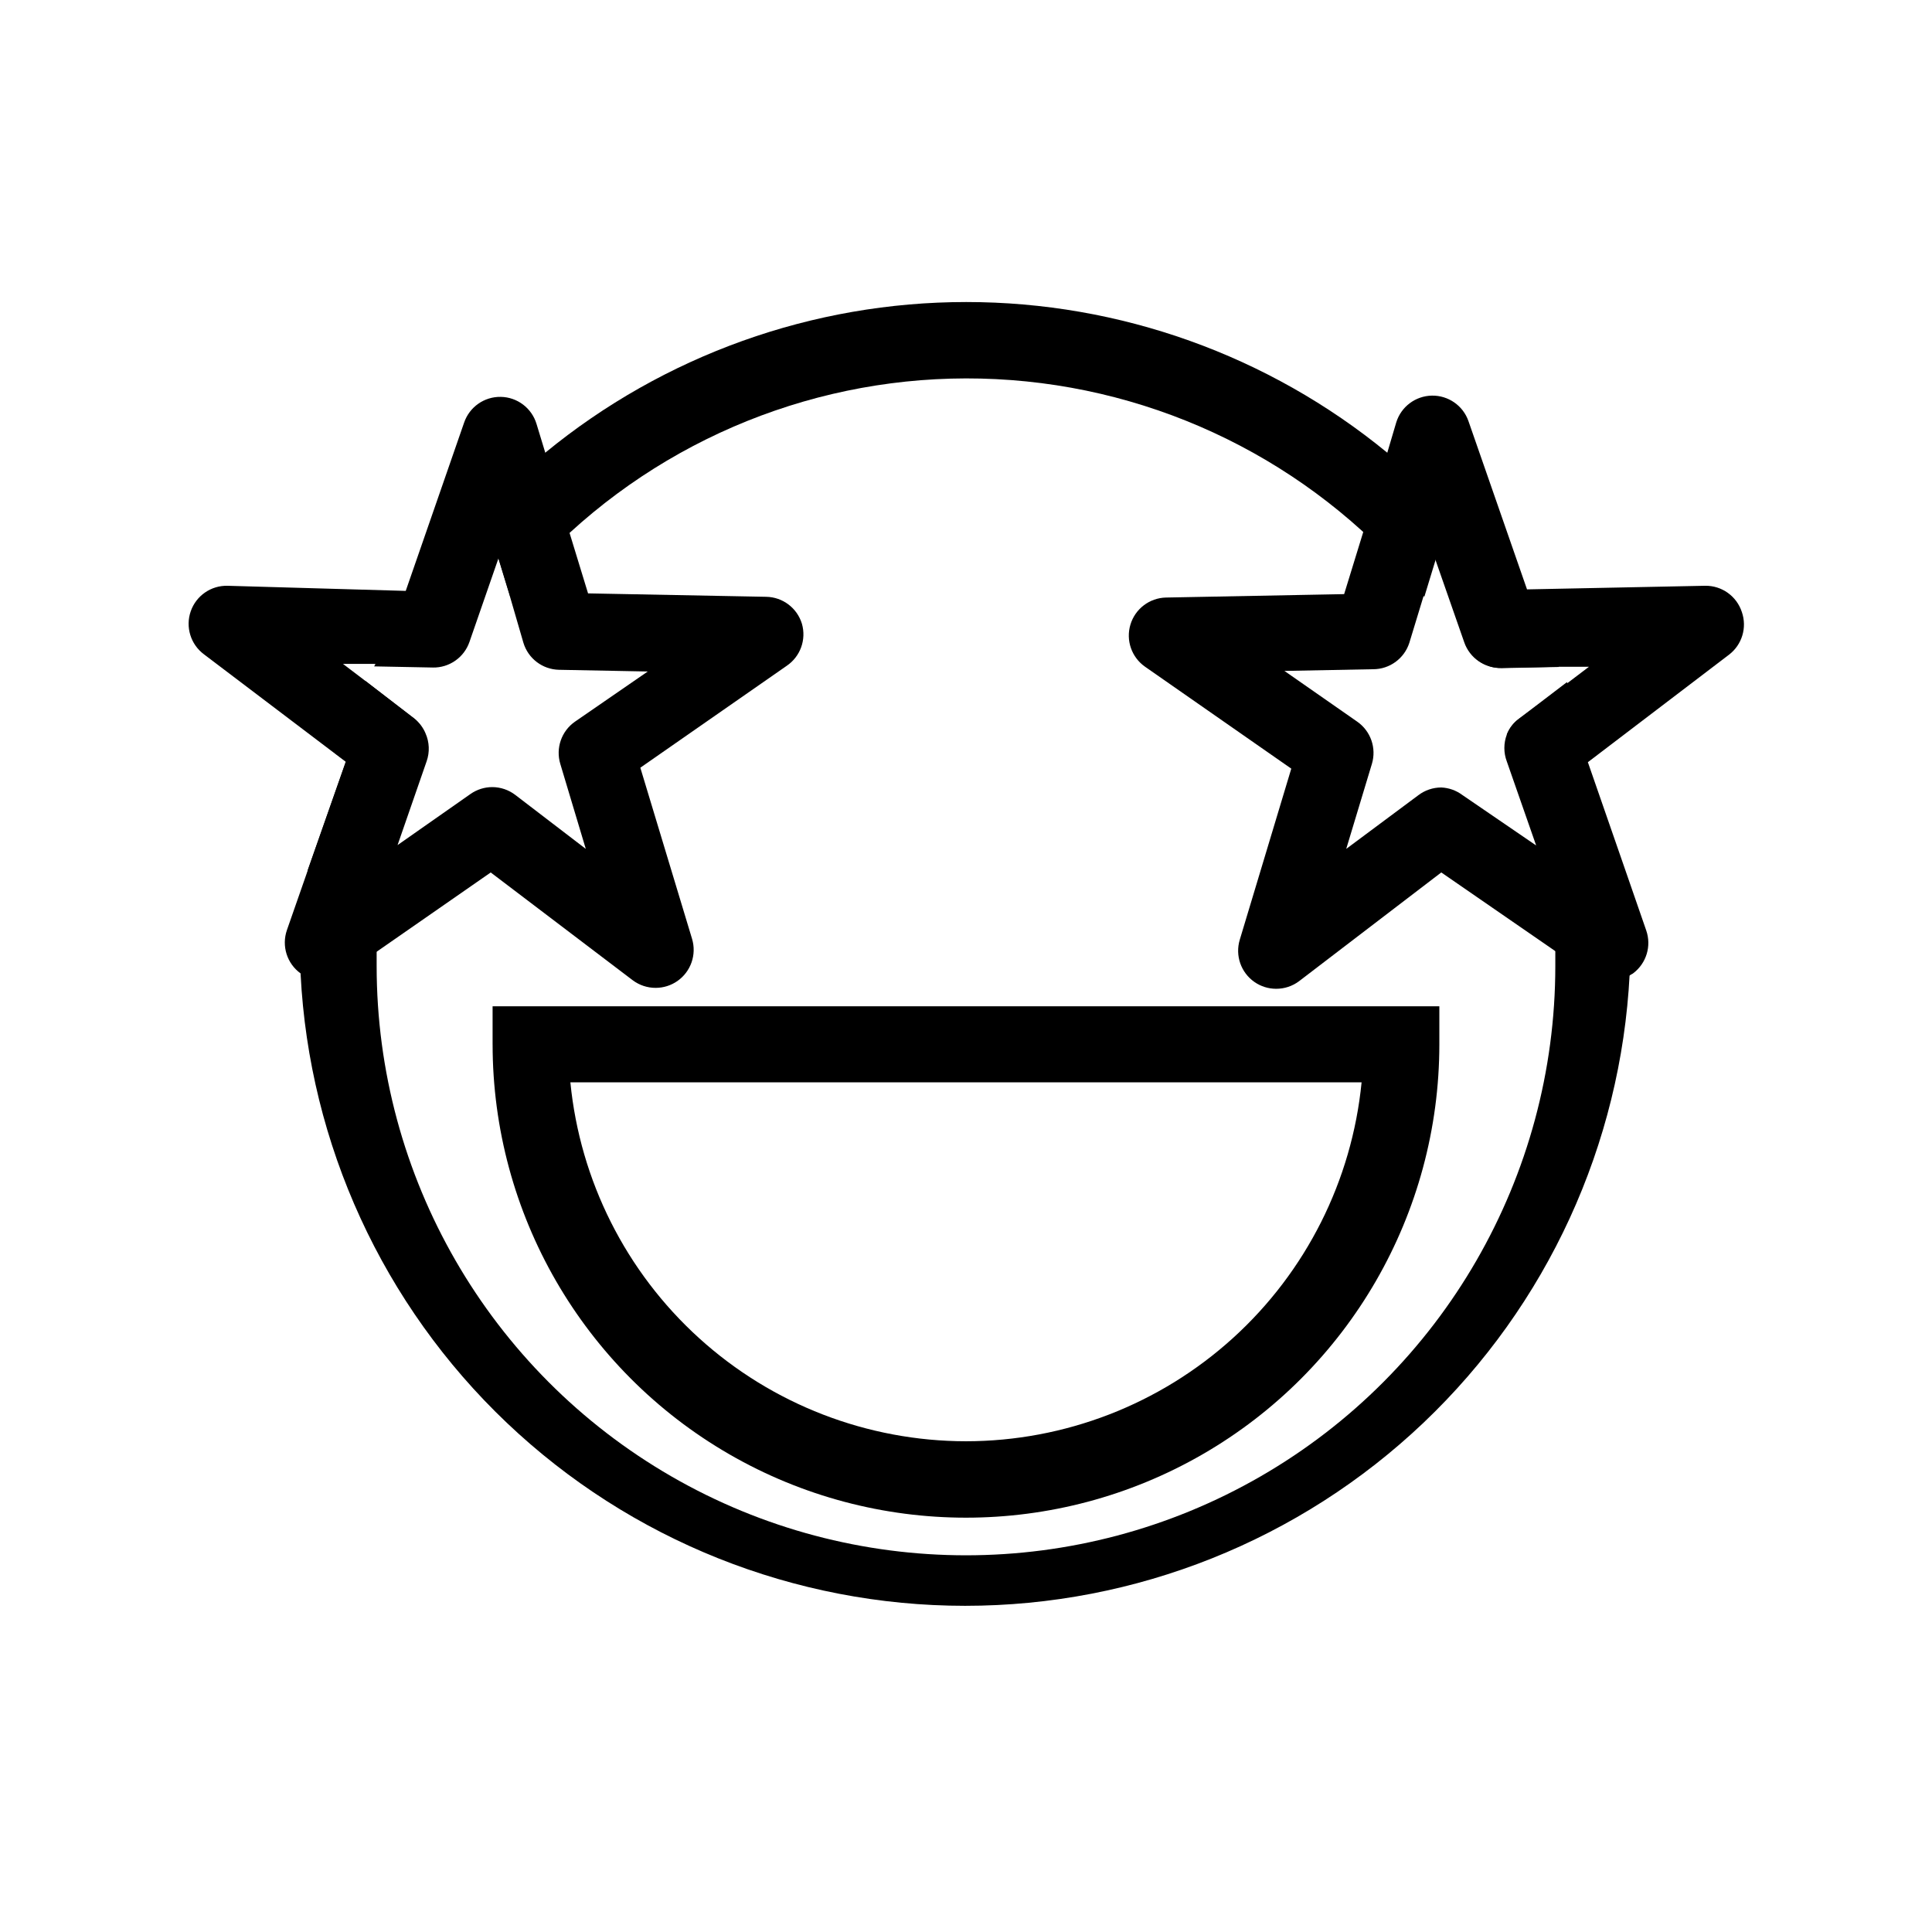
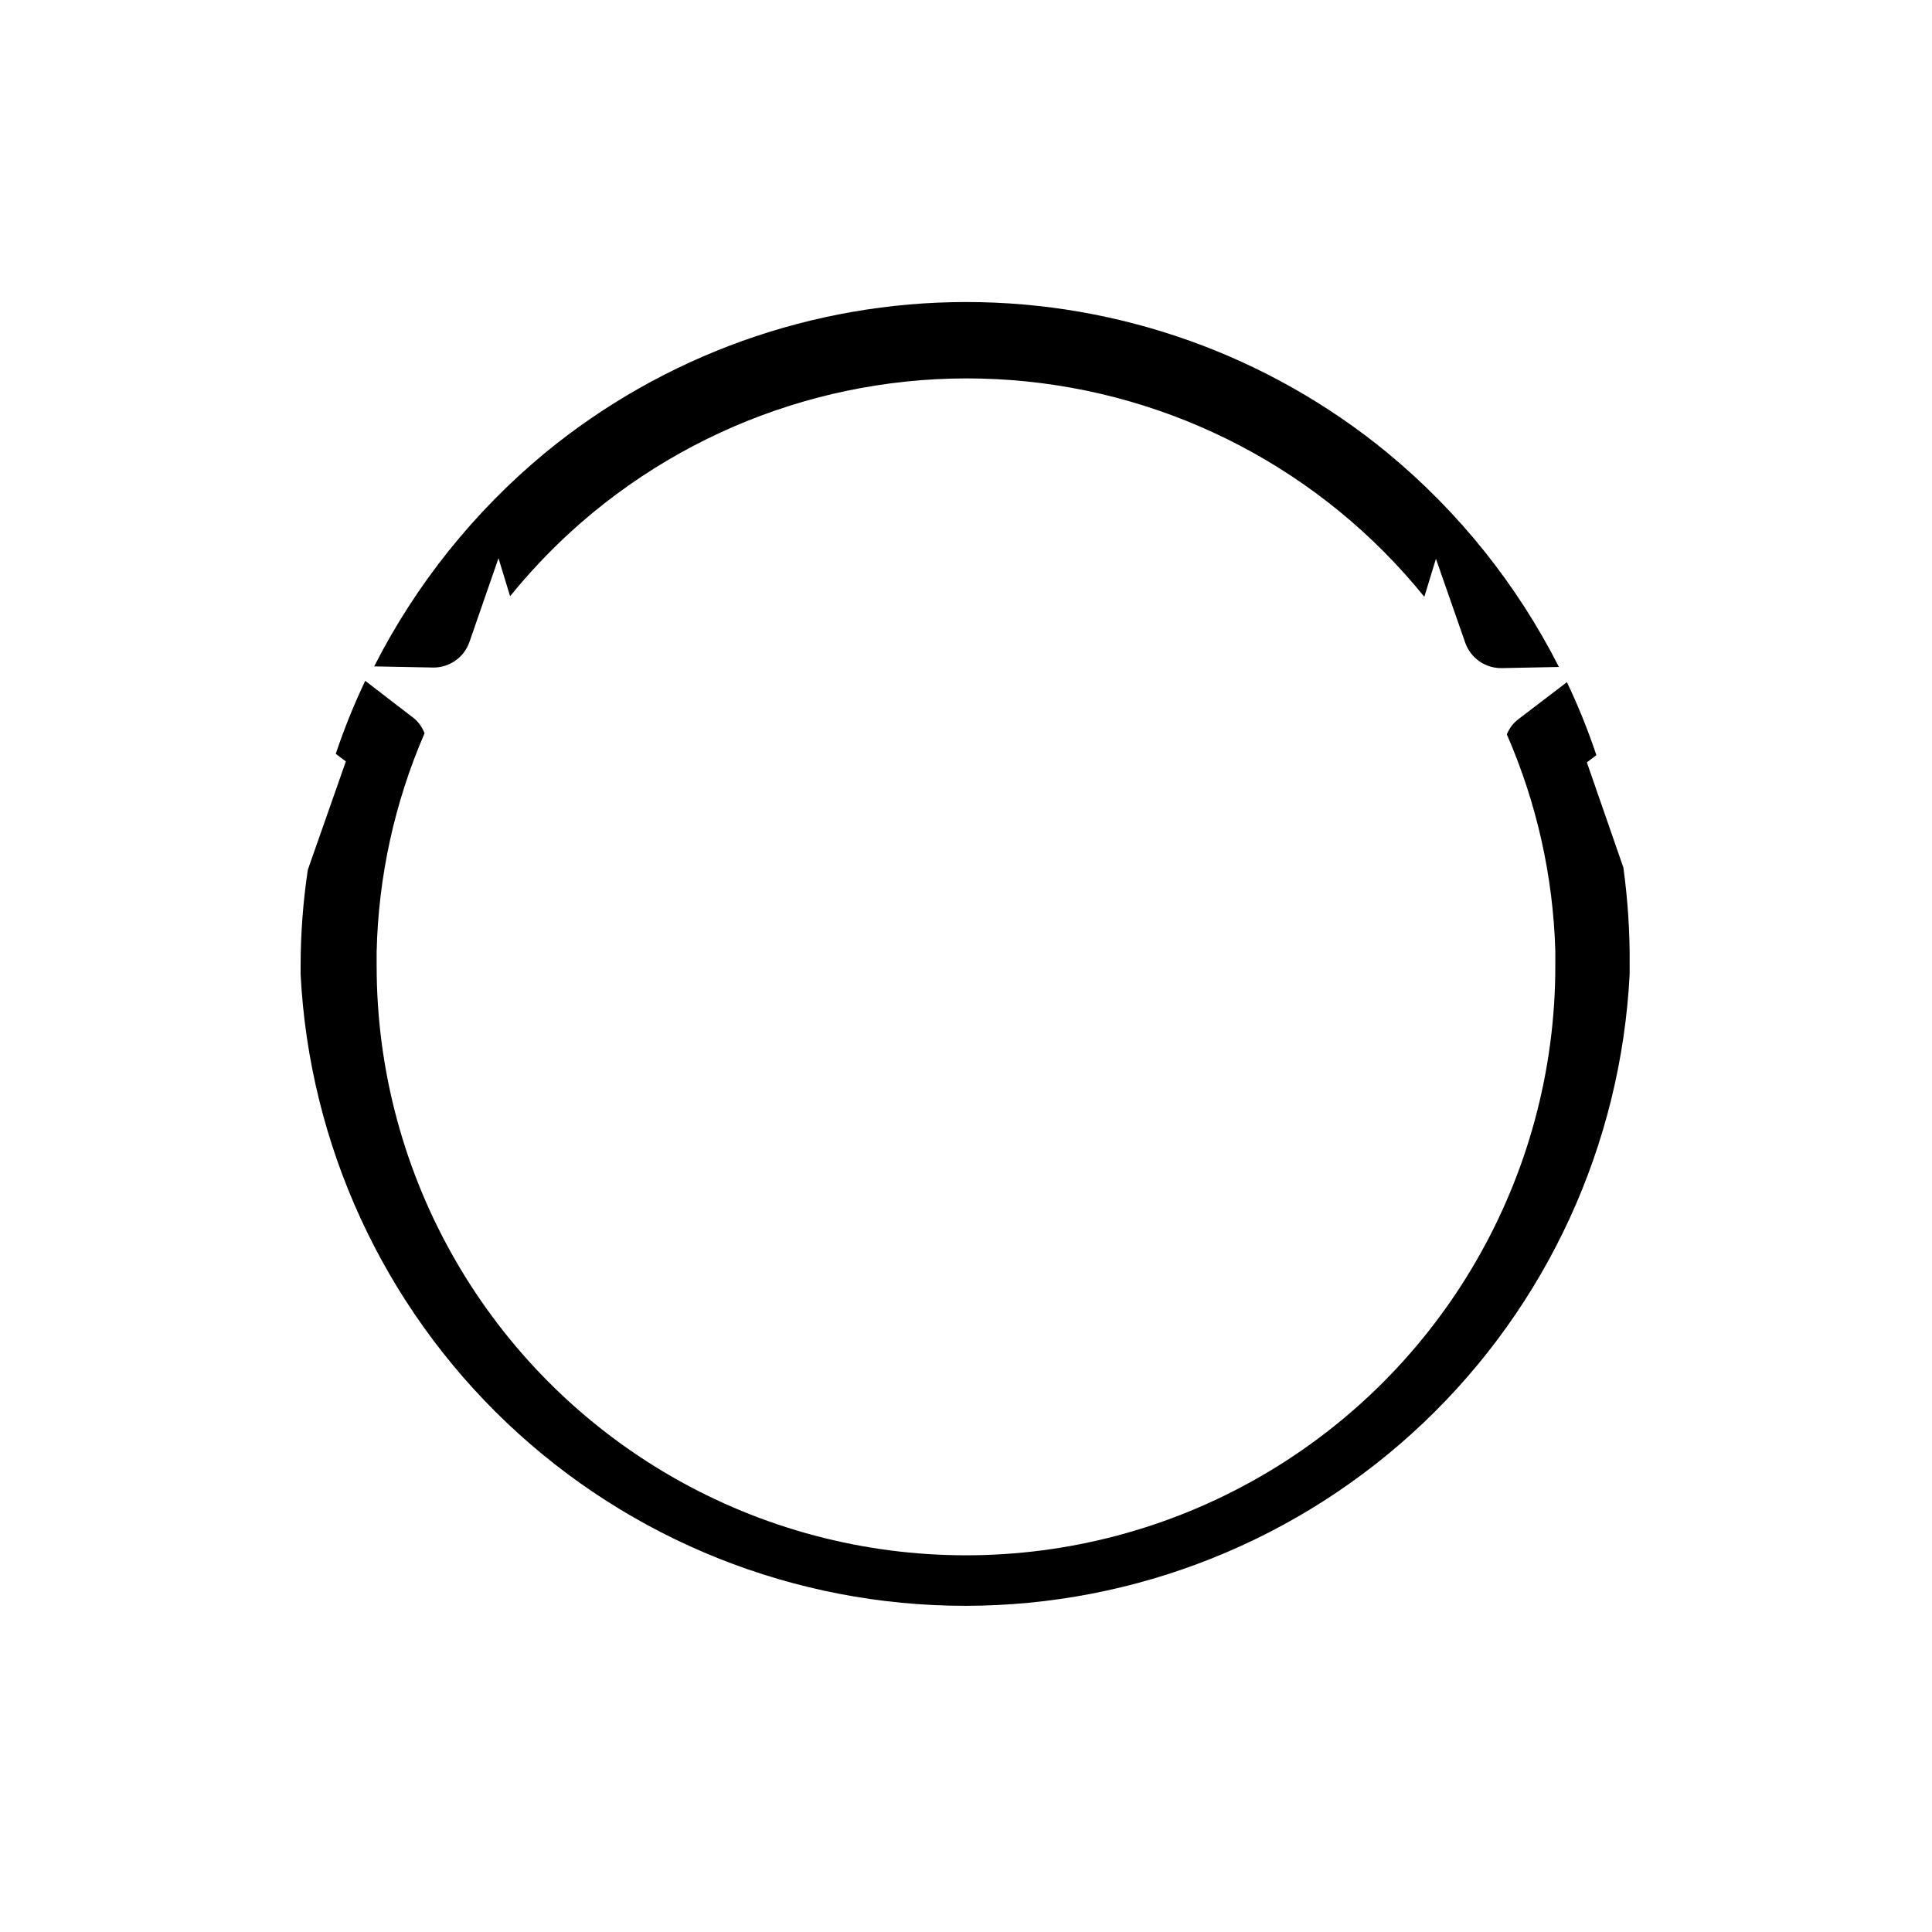
<svg xmlns="http://www.w3.org/2000/svg" fill="#000000" width="800px" height="800px" version="1.1" viewBox="144 144 512 512">
  <g>
    <path d="m574.21 373.9-9.672-27.859 2.519-1.914v-0.004c-2.207-6.602-4.812-13.062-7.809-19.344l-12.746 9.723c-1.426 1.051-2.527 2.484-3.176 4.129 7.926 18.145 12.289 37.645 12.848 57.438v3.93c0 55.797-29.77 107.36-78.09 135.25-48.324 27.898-107.86 27.898-156.18 0-48.32-27.898-78.09-79.457-78.09-135.25v-3.777-0.004c0.453-19.934 4.766-39.594 12.695-57.887-0.551-1.469-1.449-2.781-2.617-3.828l-13.102-10.078c-2.992 6.285-5.602 12.746-7.809 19.348l2.672 2.016-10.078 28.719v-0.004c-1.262 8.441-1.902 16.961-1.914 25.496v2.168-0.004c2.293 45.16 21.848 87.715 54.621 118.87 32.777 31.152 76.27 48.523 121.49 48.523s88.707-17.371 121.48-48.523c32.773-31.156 52.328-73.711 54.621-118.87v-2.266c0.078-8.695-0.477-17.383-1.664-25.996zm-62.57-109.93c-31.449-25.816-70.883-39.93-111.57-39.93-40.691 0-80.121 14.113-111.57 39.93-18.828 15.578-34.262 34.852-45.34 56.629l15.516 0.301v0.004c4.359 0.09 8.285-2.637 9.723-6.754l7.707-22.219 3.074 10.078c4.887-6.027 10.207-11.684 15.922-16.93 31.727-28.988 74.016-43.59 116.87-40.355 42.852 3.234 82.473 24.016 109.49 57.438l3.074-10.078 7.758 22.219c1.438 4.117 5.359 6.844 9.723 6.75l15.113-0.301c-11.098-21.855-26.582-41.188-45.492-56.781z" />
-     <path d="m356.52 309.31c-1.27-4.188-5.094-7.078-9.473-7.152l-47.207-0.906-5.039-16.473-6.297-20.812-2.316-7.609v0.004c-1.254-4.203-5.086-7.109-9.469-7.188-4.383-0.082-8.316 2.684-9.727 6.832l-15.469 44.586-47.203-1.355c-4.387-0.113-8.34 2.625-9.777 6.766-1.438 4.144-0.031 8.742 3.477 11.371l34.965 26.5 2.672 2.016-10.078 28.719-5.543 15.871 0.004-0.004c-1.465 4.211 0.008 8.883 3.625 11.488 3.477 2.441 8.113 2.441 11.59 0l8.562-5.746 30.23-21.008 37.633 28.566c1.758 1.316 3.898 2.027 6.098 2.016 2.055-0.004 4.059-0.637 5.742-1.812 3.578-2.496 5.144-7.012 3.879-11.188l-13.703-45.344 38.793-27.004c3.613-2.445 5.242-6.941 4.031-11.133zm-60.156 25.945c-3.574 2.496-5.141 7.012-3.879 11.188l6.754 22.52-18.691-14.309c-1.754-1.336-3.894-2.062-6.098-2.066-2.055 0.004-4.059 0.637-5.742 1.812l-19.348 13.555 7.707-22.219c0.844-2.418 0.738-5.066-0.301-7.406-0.625-1.496-1.613-2.809-2.871-3.828l-13.102-10.078-5.894-4.484h8.012l15.516 0.301 0.004 0.004c4.359 0.09 8.285-2.633 9.723-6.75l7.707-22.219 3.074 10.078 3.777 12.996c1.262 4.172 5.066 7.059 9.422 7.152l23.527 0.453z" />
-     <path d="m602.18 317.52c3.477-2.637 4.859-7.211 3.426-11.336-1.367-4.195-5.309-7.016-9.723-6.949l-47.207 0.957-15.516-44.586v-0.004c-1.434-4.109-5.348-6.836-9.699-6.758-4.356 0.082-8.164 2.949-9.445 7.113l-2.367 8.008-6.398 21.109-5.039 16.375-47.207 0.906c-4.359 0.098-8.164 2.984-9.426 7.16-1.262 4.172 0.305 8.684 3.883 11.18l38.742 27.004-13.652 45.344c-1.266 4.176 0.301 8.688 3.879 11.184 1.684 1.176 3.688 1.809 5.742 1.812 2.199 0.012 4.34-0.695 6.098-2.016l37.684-28.816 30.23 20.859 8.816 6.144c3.422 2.328 7.914 2.328 11.336 0 0.184-0.07 0.355-0.172 0.504-0.301 3.477-2.641 4.859-7.215 3.426-11.336l-5.793-16.727-9.672-27.859 2.519-1.914zm-55.668 16.98c-1.426 1.051-2.527 2.484-3.176 4.129-0.887 2.32-0.887 4.887 0 7.207l7.758 22.219-19.598-13.402c-1.609-1.191-3.539-1.875-5.543-1.965-2.203 0.004-4.344 0.727-6.094 2.066l-19.094 14.207 6.801-22.52c1.262-4.176-0.301-8.691-3.879-11.188l-19.297-13.453 23.527-0.453v0.004c4.371-0.012 8.238-2.84 9.574-7.004l3.727-12.242 3.074-10.078 7.758 22.219c1.438 4.117 5.363 6.844 9.723 6.75l15.113-0.301h8.211l-6.047 4.586z" />
-     <path d="m284.62 410.68h-10.078v10.078l0.004-0.004c0 44.82 23.91 86.234 62.723 108.64 38.816 22.406 86.637 22.406 125.45 0 38.812-22.41 62.723-63.824 62.723-108.64v-10.078zm115.38 115.27c-26.164-0.023-51.383-9.77-70.758-27.352-19.375-17.578-31.523-41.73-34.086-67.766h209.68c-2.562 26.035-14.711 50.188-34.086 67.766-19.375 17.582-44.594 27.328-70.754 27.352z" />
  </g>
</svg>